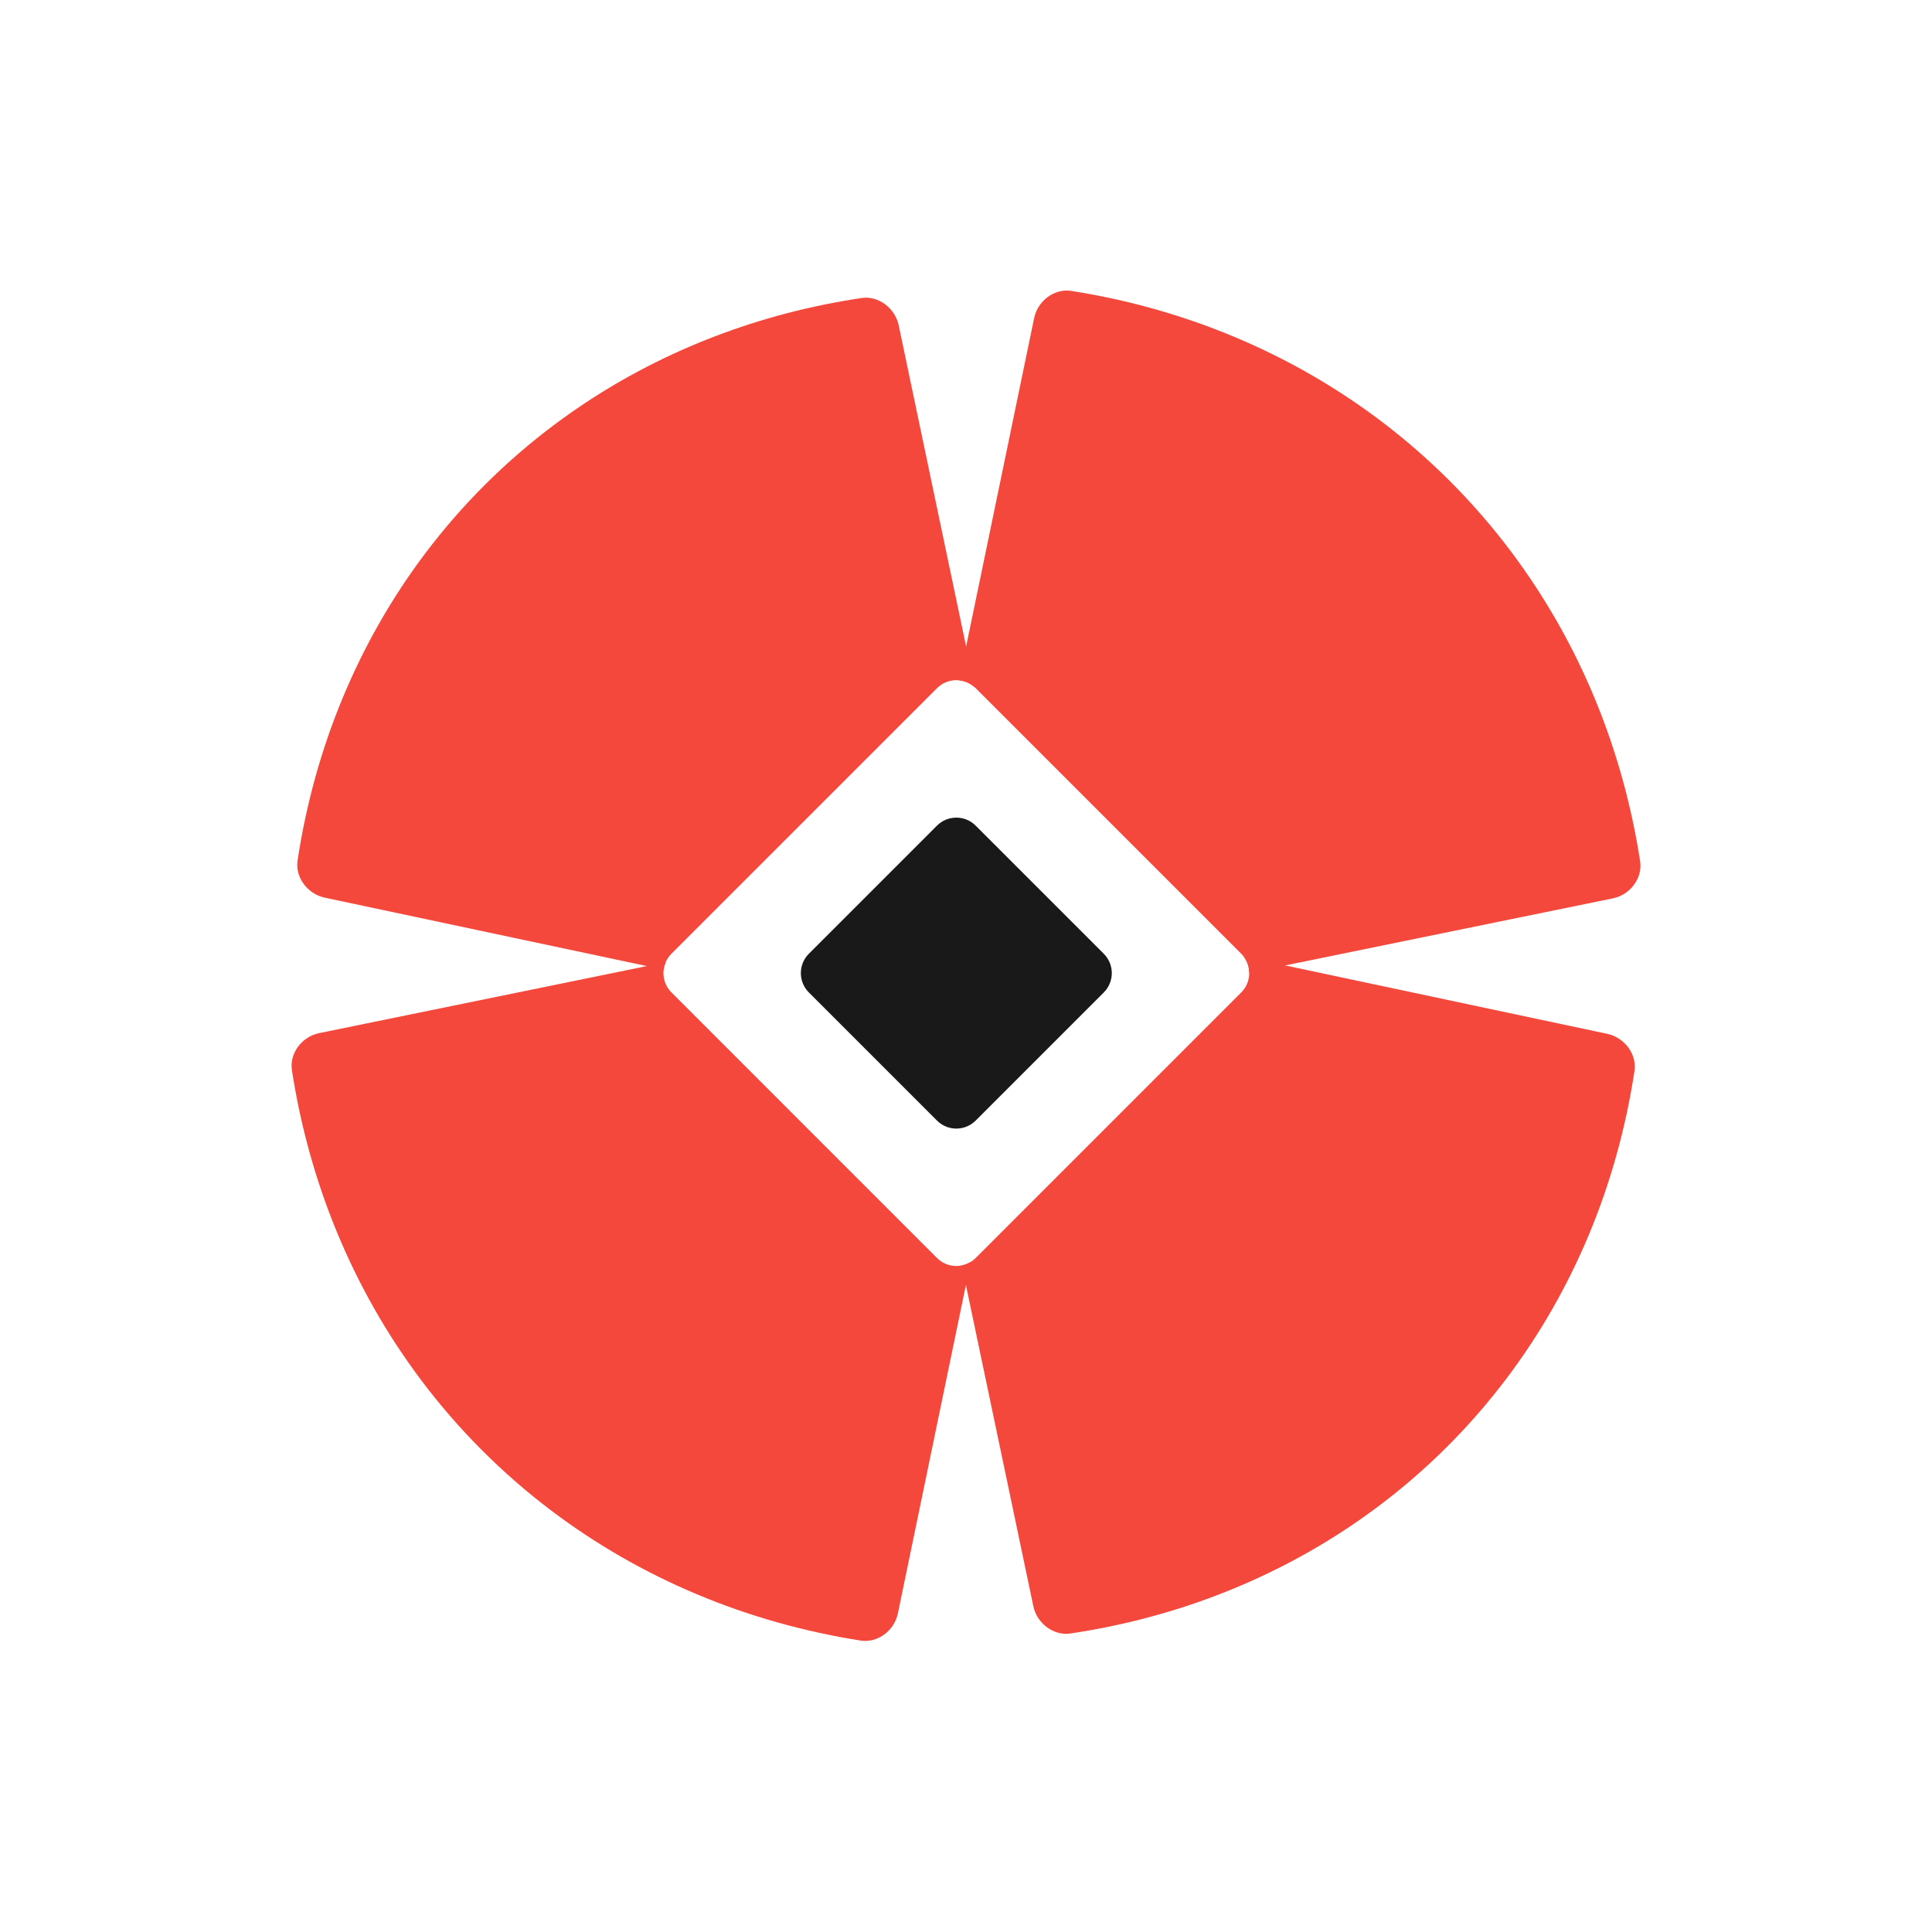
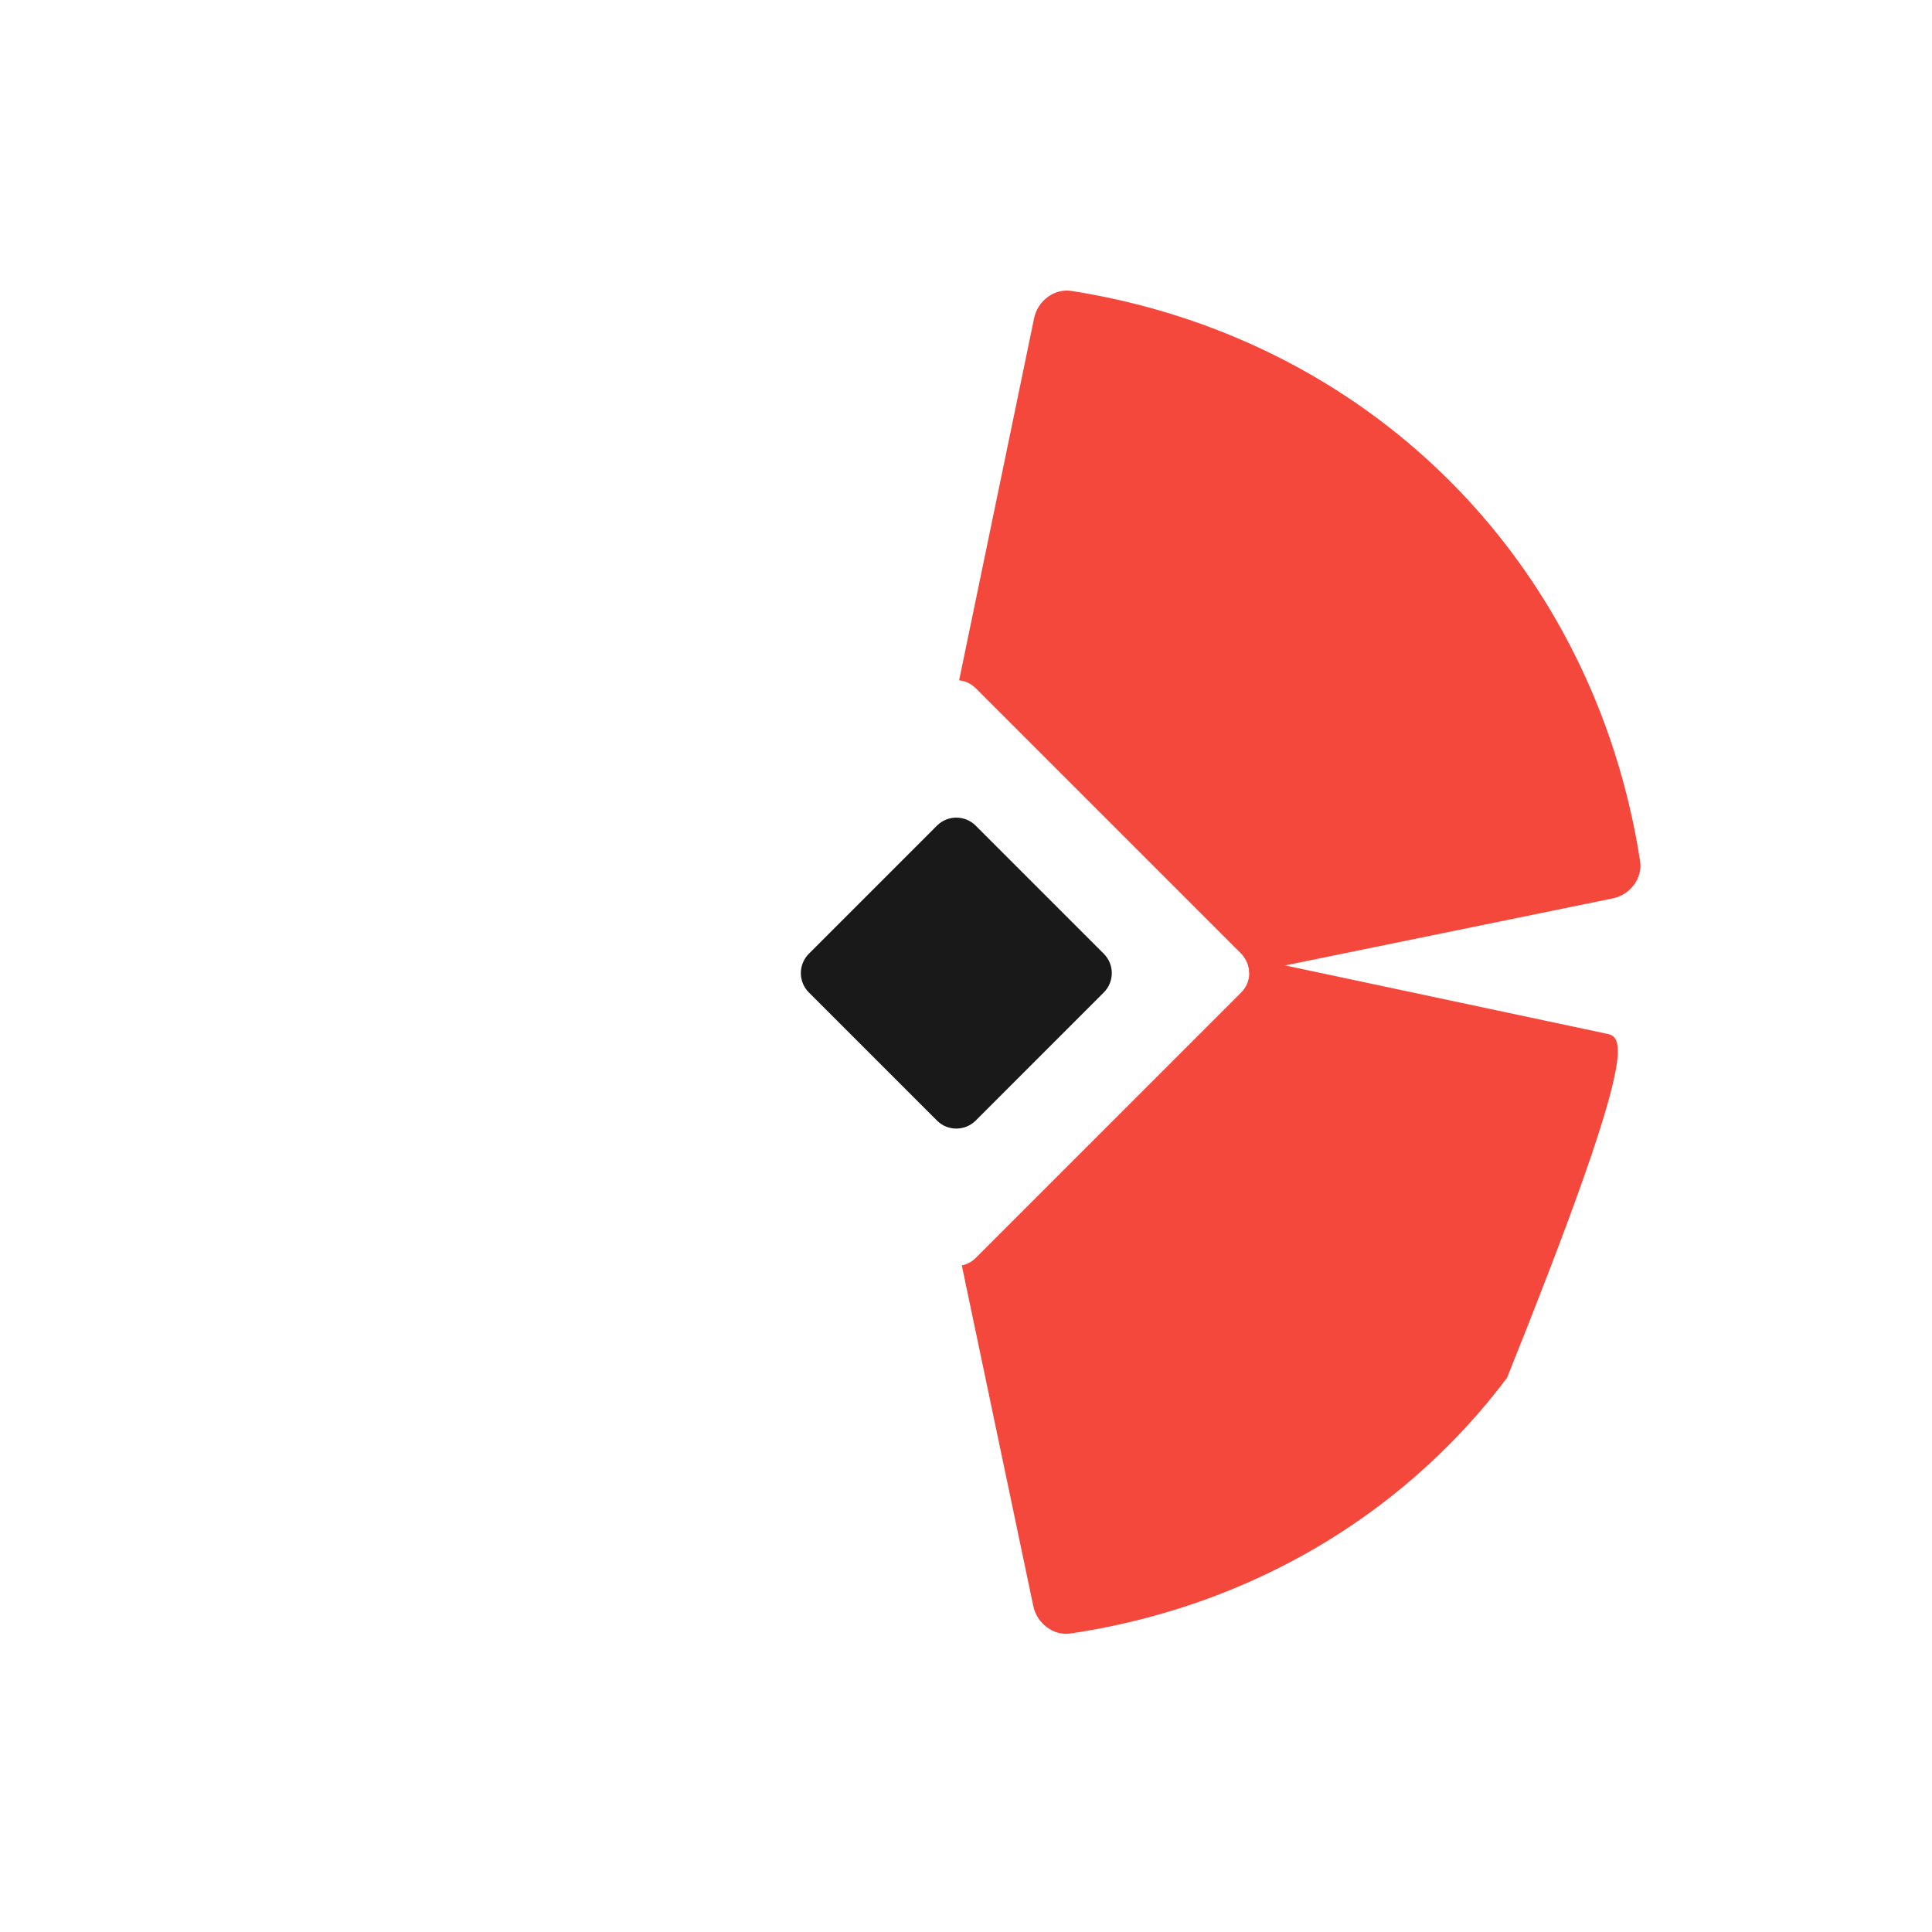
<svg xmlns="http://www.w3.org/2000/svg" width="1775" height="1775" viewBox="0 0 1775 1775" fill="none">
-   <path fill-rule="evenodd" clip-rule="evenodd" d="M609.74 890.851C610.413 885.499 612.804 880.322 616.913 876.213L860.839 632.287C870.351 622.775 885.583 622.469 895.463 631.368L825.662 298.845C822.345 283.043 807.042 271.503 791.654 273.792C698.208 287.694 611.06 321.135 535.486 371.646C528.856 376.079 522.32 380.638 515.879 385.323C513.697 386.912 511.525 388.515 509.364 390.132C486.932 406.924 465.659 425.309 445.697 445.215C425.736 465.122 407.294 486.345 390.443 508.729C329.348 589.884 289.171 686.309 273.375 790.656C271.047 806.034 282.553 821.362 298.351 824.718L609.74 890.851Z" fill="#F4483D" />
-   <path fill-rule="evenodd" clip-rule="evenodd" d="M883.645 1162.6L949.371 1475.71C952.688 1491.51 967.991 1503.05 983.379 1500.76C1076.83 1486.86 1163.97 1453.42 1239.55 1402.9C1246.18 1398.47 1252.71 1393.91 1259.15 1389.23C1261.34 1387.64 1263.51 1386.04 1265.67 1384.42C1288.1 1367.63 1309.37 1349.24 1329.34 1329.34C1349.3 1309.43 1367.74 1288.21 1384.59 1265.82C1445.68 1184.67 1485.86 1088.24 1501.66 983.895C1503.99 968.517 1492.48 953.188 1476.68 949.833L1142.69 878.9C1150.11 888.759 1149.33 902.826 1140.35 911.801L896.428 1155.73C892.796 1159.36 888.329 1161.65 883.645 1162.6Z" fill="#F4483D" />
-   <path fill-rule="evenodd" clip-rule="evenodd" d="M611.601 884.019C607.631 893.212 609.402 904.29 616.914 911.801L860.839 1155.73C869.241 1164.13 882.104 1165.35 891.801 1159.39L824.918 1482.34C821.632 1498.2 806.282 1509.69 790.806 1507.26C685.792 1490.8 588.608 1449.86 506.663 1387.98C484.061 1370.91 462.618 1352.24 442.489 1332.06C422.361 1311.88 403.756 1290.39 386.747 1267.74C385.108 1265.55 383.484 1263.36 381.875 1261.16C377.128 1254.66 372.506 1248.06 368.013 1241.37C316.801 1165.09 282.69 1077.27 268.191 983.231C265.804 967.745 277.323 952.421 293.195 949.173L611.601 884.019Z" fill="#F4483D" />
+   <path fill-rule="evenodd" clip-rule="evenodd" d="M883.645 1162.6L949.371 1475.71C952.688 1491.51 967.991 1503.05 983.379 1500.76C1076.83 1486.86 1163.97 1453.42 1239.55 1402.9C1246.18 1398.47 1252.71 1393.91 1259.15 1389.23C1261.34 1387.64 1263.51 1386.04 1265.67 1384.42C1288.1 1367.63 1309.37 1349.24 1329.34 1329.34C1349.3 1309.43 1367.74 1288.21 1384.59 1265.82C1503.99 968.517 1492.48 953.188 1476.68 949.833L1142.69 878.9C1150.11 888.759 1149.33 902.826 1140.35 911.801L896.428 1155.73C892.796 1159.36 888.329 1161.65 883.645 1162.6Z" fill="#F4483D" />
  <path fill-rule="evenodd" clip-rule="evenodd" d="M881.18 625.04C886.749 625.603 892.165 628.017 896.432 632.283L1140.36 876.208C1145.2 881.051 1147.66 887.376 1147.73 893.723L1481.84 825.356C1497.71 822.108 1509.23 806.784 1506.84 791.298C1492.34 697.255 1458.23 609.438 1407.02 533.163C1402.53 526.472 1397.9 519.874 1393.16 513.371C1391.55 511.168 1389.92 508.975 1388.29 506.793C1371.28 484.143 1352.67 462.649 1332.54 442.467C1312.41 422.284 1290.97 403.621 1268.37 386.552C1186.42 324.667 1089.24 283.732 984.226 267.268C968.749 264.842 953.399 276.326 950.113 292.193L881.18 625.04Z" fill="#F4483D" />
  <path d="M743.14 911.824C733.312 901.995 733.312 886.06 743.14 876.231L860.815 758.556C870.643 748.728 886.579 748.728 896.408 758.556L1014.08 876.231C1023.91 886.06 1023.91 901.995 1014.08 911.824L896.408 1029.5C886.579 1039.33 870.643 1039.33 860.815 1029.5L743.14 911.824Z" fill="#191919" />
</svg>